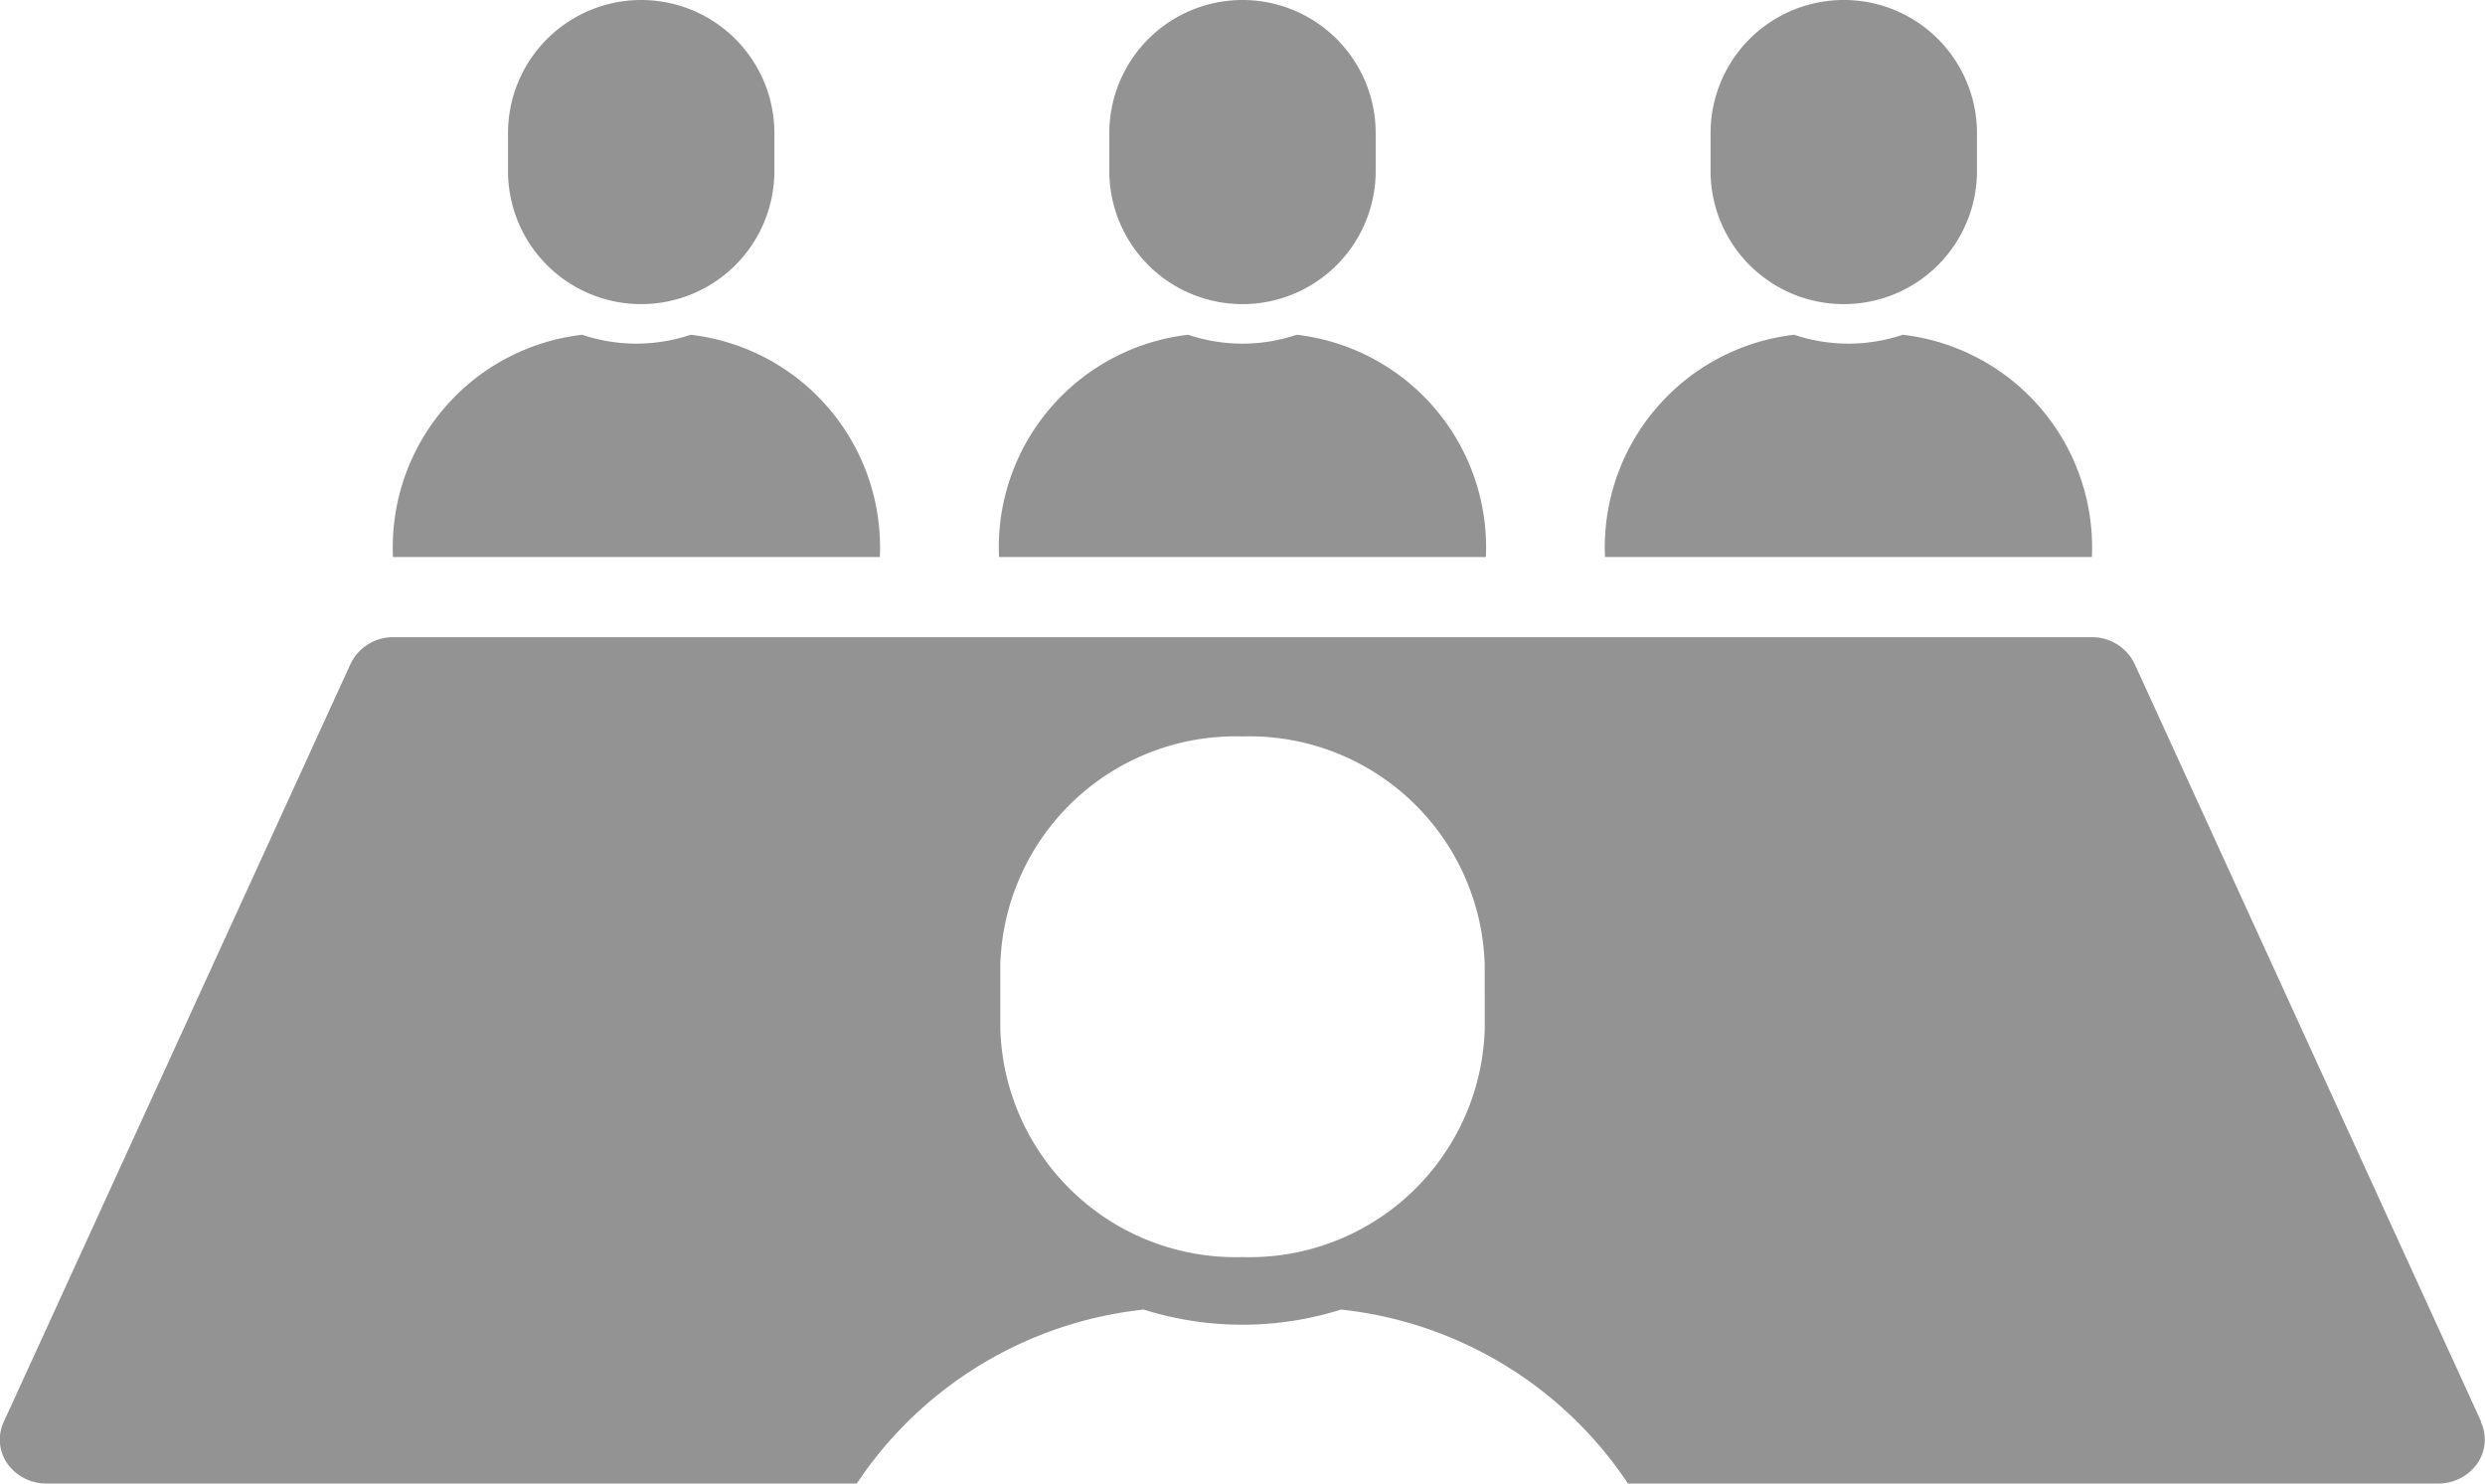
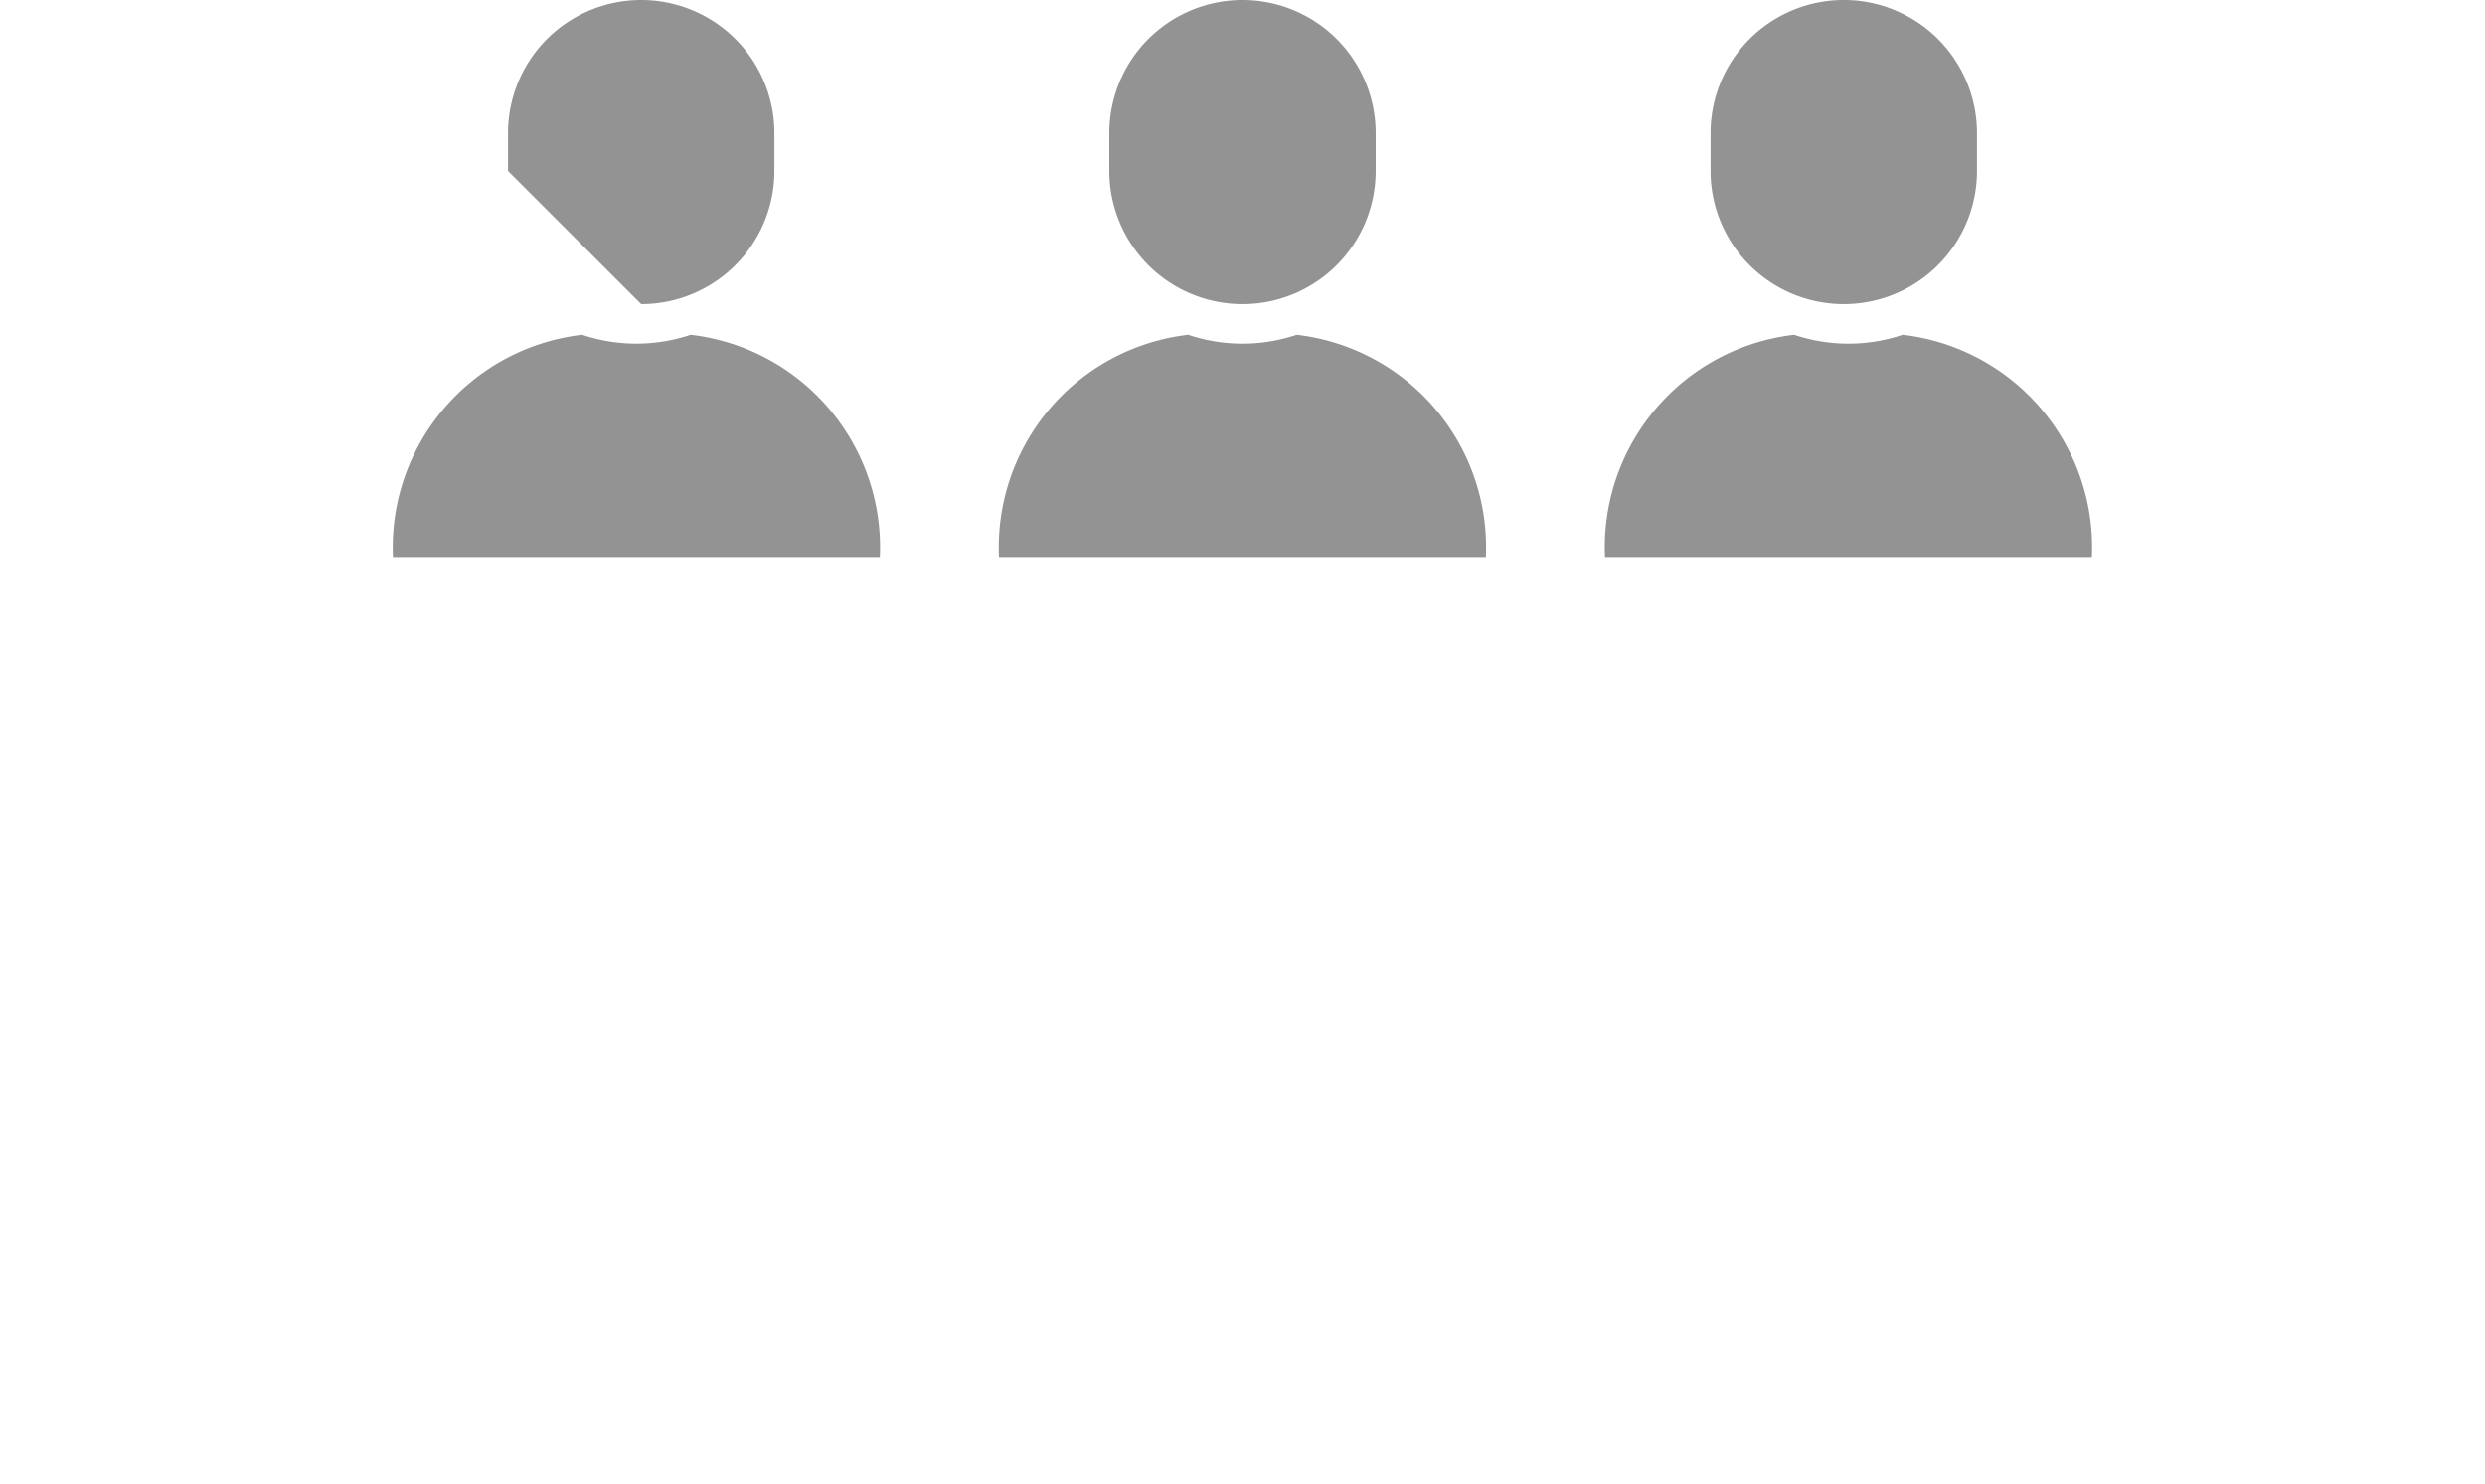
<svg xmlns="http://www.w3.org/2000/svg" width="67" height="40" viewBox="0 0 67 40">
  <defs>
    <style>
      .cls-1 {
        fill: #939393;
      }
    </style>
  </defs>
  <g id="グループ_36" data-name="グループ 36" transform="translate(-1007 -667)">
    <path id="パス_112" data-name="パス 112" class="cls-1" d="M92.887,79.271a5.77,5.77,0,0,0-5.1-5.993,4.6,4.6,0,0,1-2.927,0,5.771,5.771,0,0,0-5.1,5.993H92.887Z" transform="translate(937.835 602.748)" />
-     <path id="パス_113" data-name="パス 113" class="cls-1" d="M107.475,8.2a3.591,3.591,0,0,0,3.591-3.591V3.591a3.591,3.591,0,1,0-7.182,0V4.61A3.59,3.59,0,0,0,107.475,8.2" transform="translate(916.813 667)" />
+     <path id="パス_113" data-name="パス 113" class="cls-1" d="M107.475,8.2a3.591,3.591,0,0,0,3.591-3.591V3.591a3.591,3.591,0,1,0-7.182,0V4.61" transform="translate(916.813 667)" />
    <path id="パス_114" data-name="パス 114" class="cls-1" d="M215.856,79.271a5.771,5.771,0,0,0-5.1-5.993,4.593,4.593,0,0,1-2.927,0,5.77,5.77,0,0,0-5.1,5.993h13.123Z" transform="translate(831.206 602.748)" />
    <path id="パス_115" data-name="パス 115" class="cls-1" d="M230.438,8.2a3.591,3.591,0,0,0,3.591-3.591V3.591a3.591,3.591,0,1,0-7.182,0V4.61A3.591,3.591,0,0,0,230.438,8.2" transform="translate(810.062 667)" />
    <path id="パス_116" data-name="パス 116" class="cls-1" d="M338.826,79.271a5.771,5.771,0,0,0-5.1-5.993,4.593,4.593,0,0,1-2.927,0,5.77,5.77,0,0,0-5.1,5.993h13.122Z" transform="translate(724.575 602.748)" />
    <path id="パス_117" data-name="パス 117" class="cls-1" d="M353.4,8.2a3.591,3.591,0,0,0,3.591-3.591V3.591a3.591,3.591,0,0,0-7.183,0V4.61A3.591,3.591,0,0,0,353.4,8.2" transform="translate(703.312 667)" />
-     <path id="パス_118" data-name="パス 118" class="cls-1" d="M66.9,160.646l-9.347-20.44a1.27,1.27,0,0,0-1.162-.72H10.613a1.268,1.268,0,0,0-1.161.719L.1,160.646a1.131,1.131,0,0,0,.1,1.125,1.289,1.289,0,0,0,1.057.535H23.1a10.66,10.66,0,0,1,7.736-4.691,8.865,8.865,0,0,0,5.323,0,10.656,10.656,0,0,1,7.734,4.691h21.84a1.287,1.287,0,0,0,1.056-.535,1.129,1.129,0,0,0,.1-1.125M40.031,150.057A6.347,6.347,0,0,1,33.5,156.2a6.347,6.347,0,0,1-6.53-6.147v-1.744a6.347,6.347,0,0,1,6.53-6.147,6.347,6.347,0,0,1,6.53,6.147Z" transform="translate(1007 544.694)" />
  </g>
</svg>